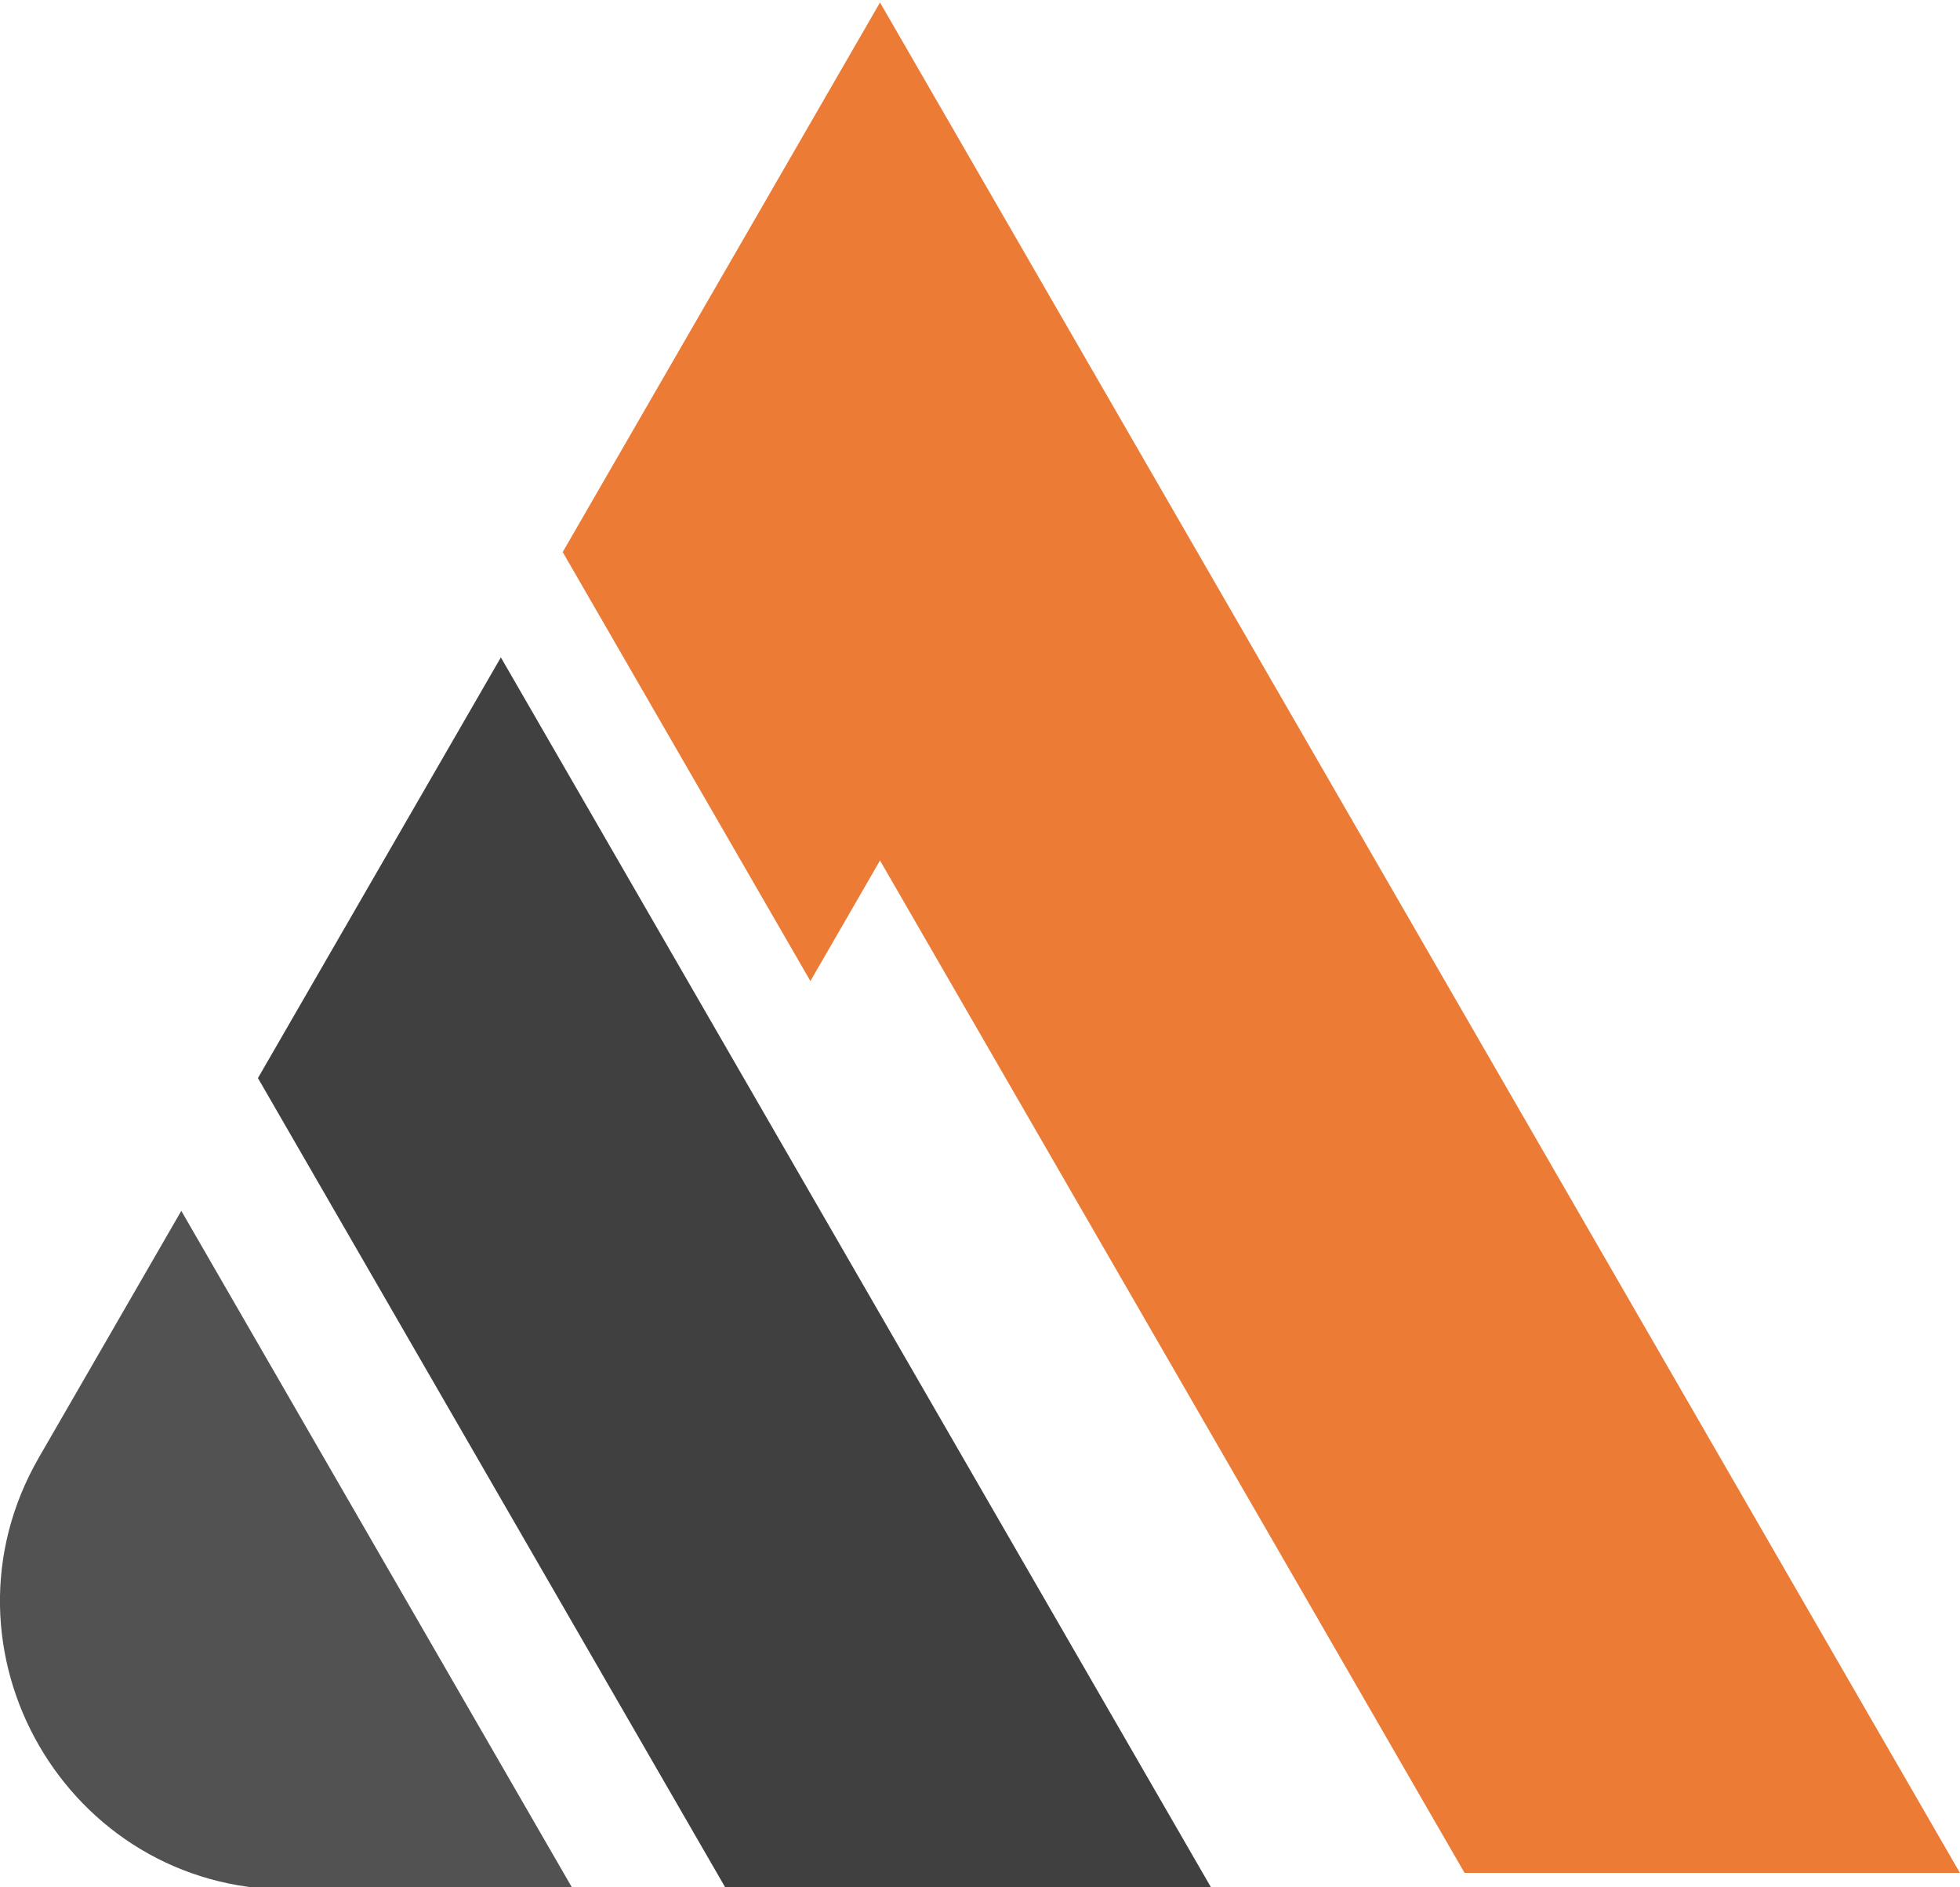
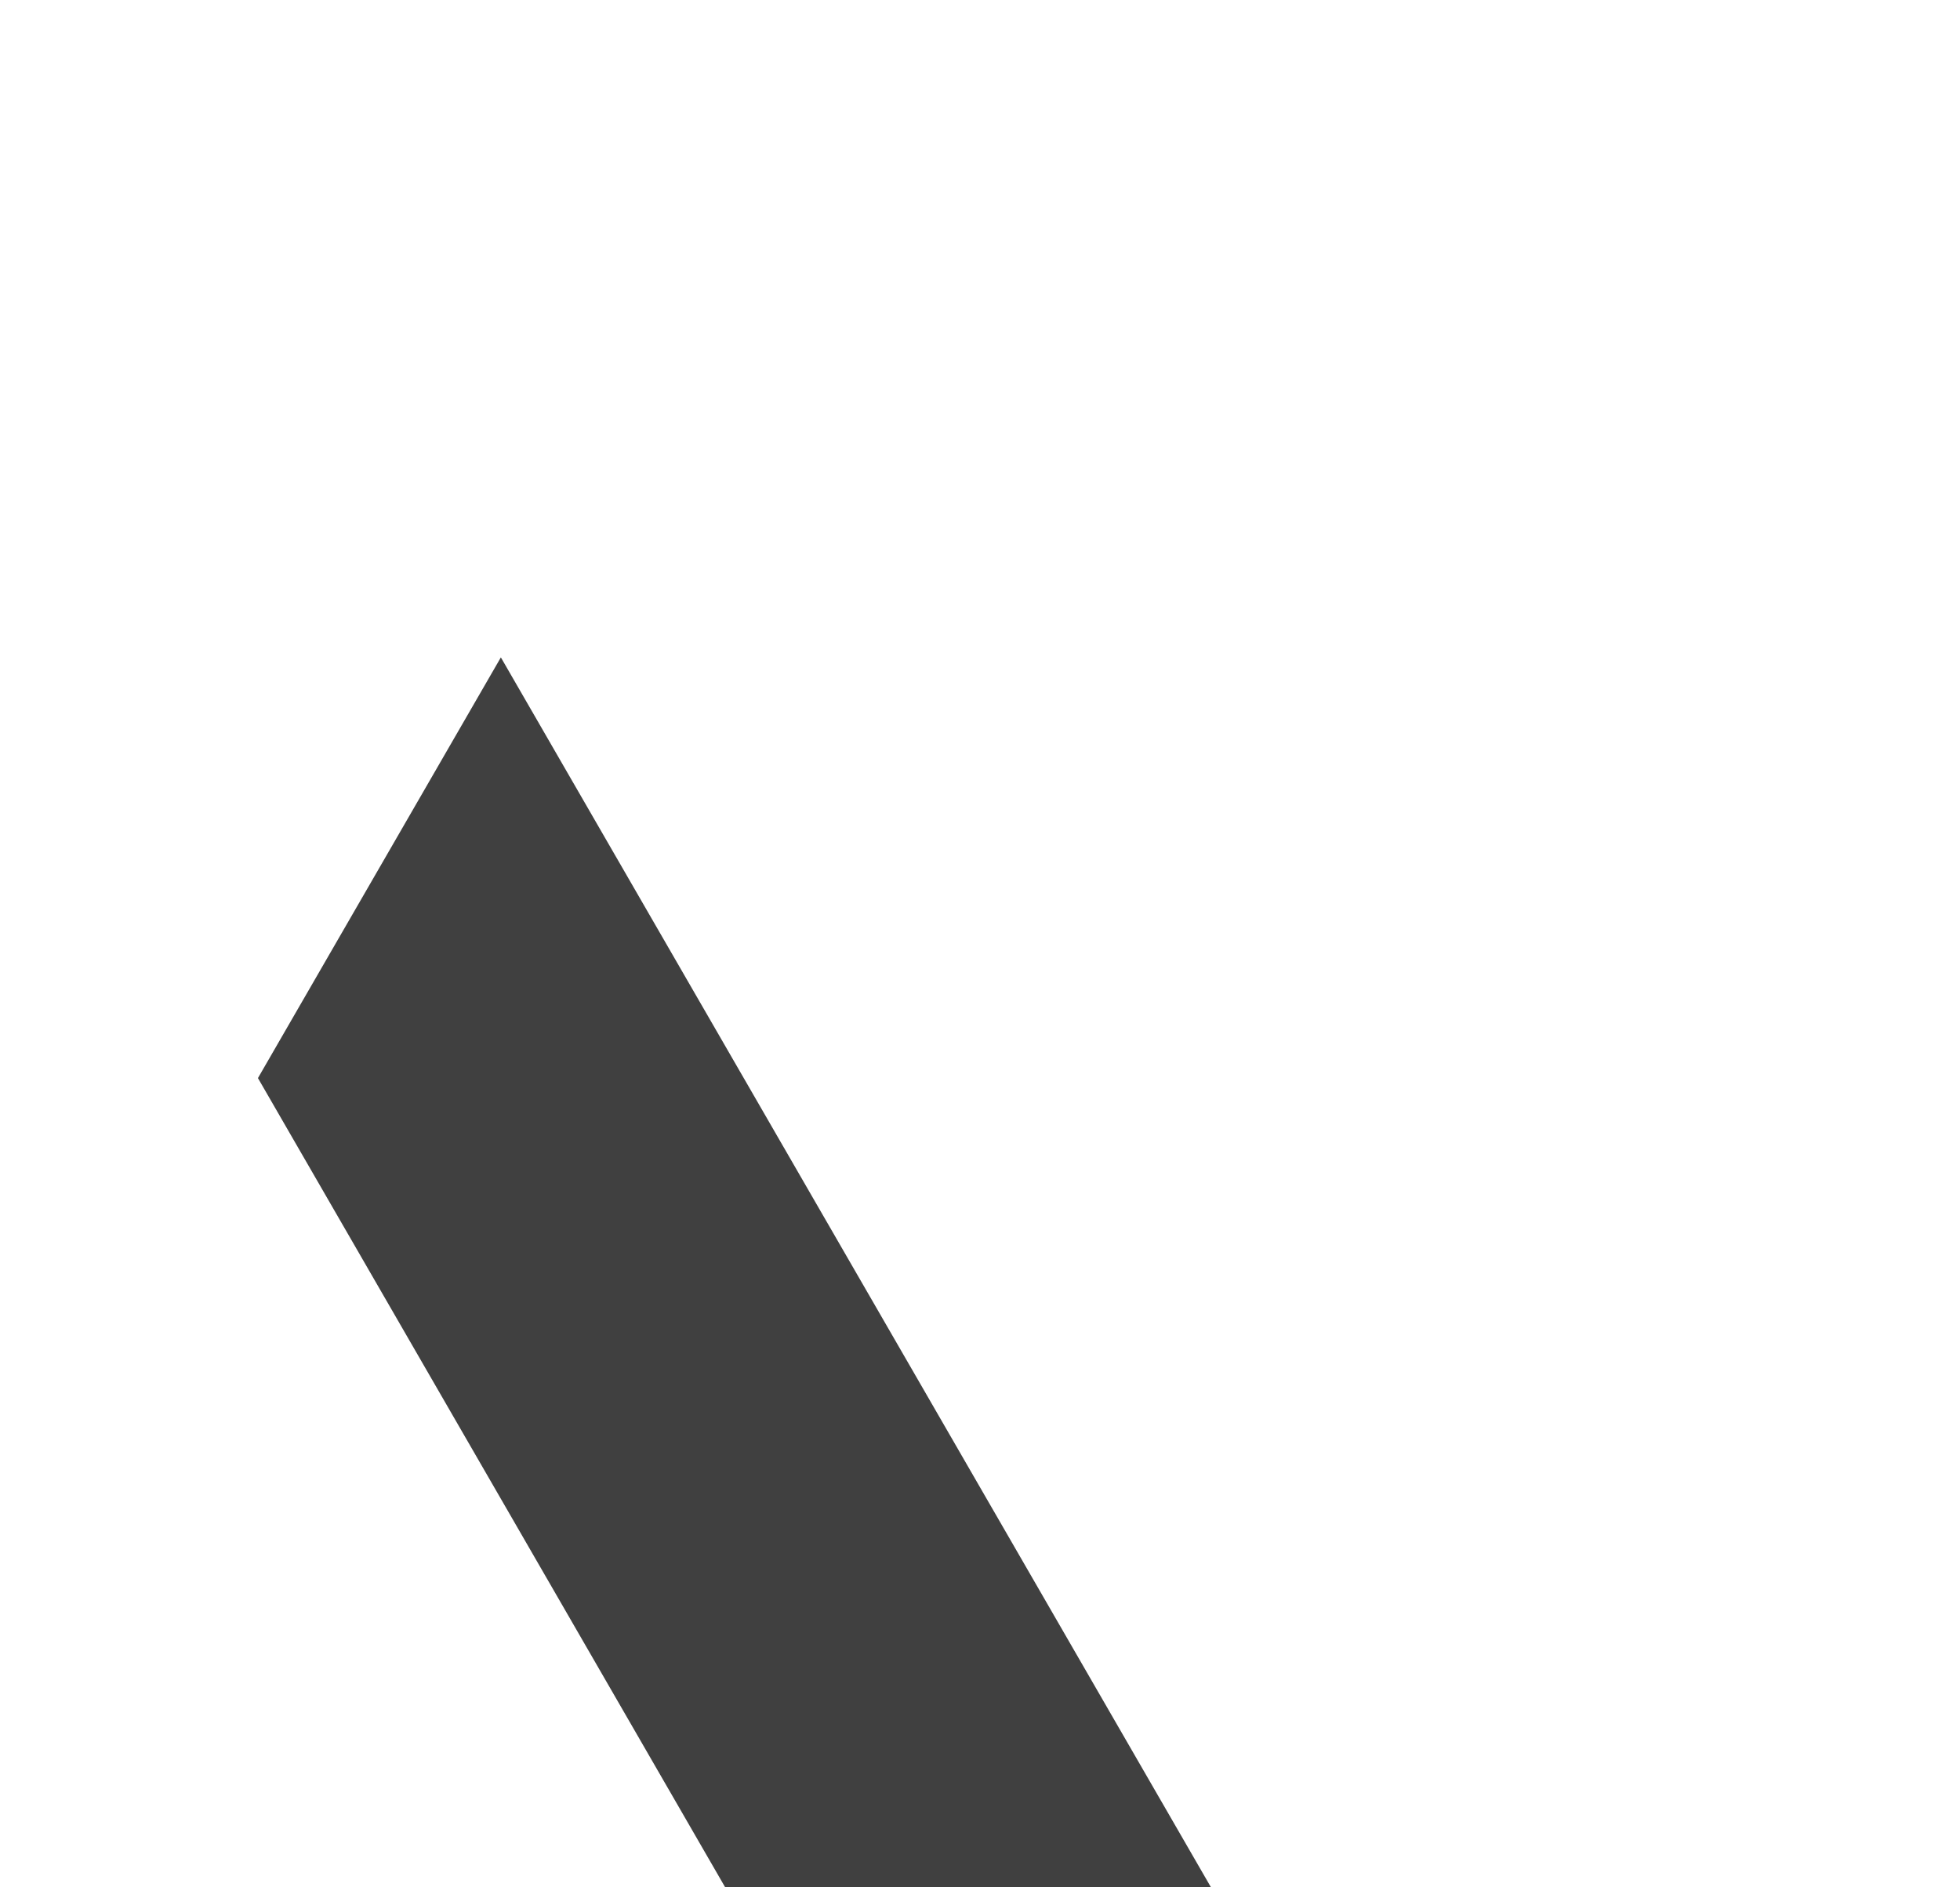
<svg xmlns="http://www.w3.org/2000/svg" xml:space="preserve" width="29.293mm" height="28.205mm" version="1.1" style="shape-rendering:geometricPrecision; text-rendering:geometricPrecision; image-rendering:optimizeQuality; fill-rule:evenodd; clip-rule:evenodd" viewBox="0 0 2929.28 2820.5">
  <defs>
    <style type="text/css">
   
    .fil2 {fill:#EC7B36;fill-rule:nonzero}
    .fil1 {fill:#525252;fill-rule:nonzero}
    .fil0 {fill:#404040;fill-rule:nonzero}
   
  </style>
  </defs>
  <g id="Layer_x0020_1">
    <g id="_1415637273120">
      <polygon class="fil0" points="1811.8,2824.17 748.55,982.53 385.5,1611.31 1085.75,2824.17 " />
-       <path class="fil1" d="M431.26 2824.17l425.37 0 -585.68 -1014.44 -212.68 368.39c-165.78,287.12 41.44,646.05 372.99,646.05z" />
-       <polygon class="fil2" points="1315.2,3.71 840.97,825.11 1211.15,1466.33 1315.2,1286.11 2188.84,2799.27 2929.2,2799.27 " />
    </g>
  </g>
</svg>